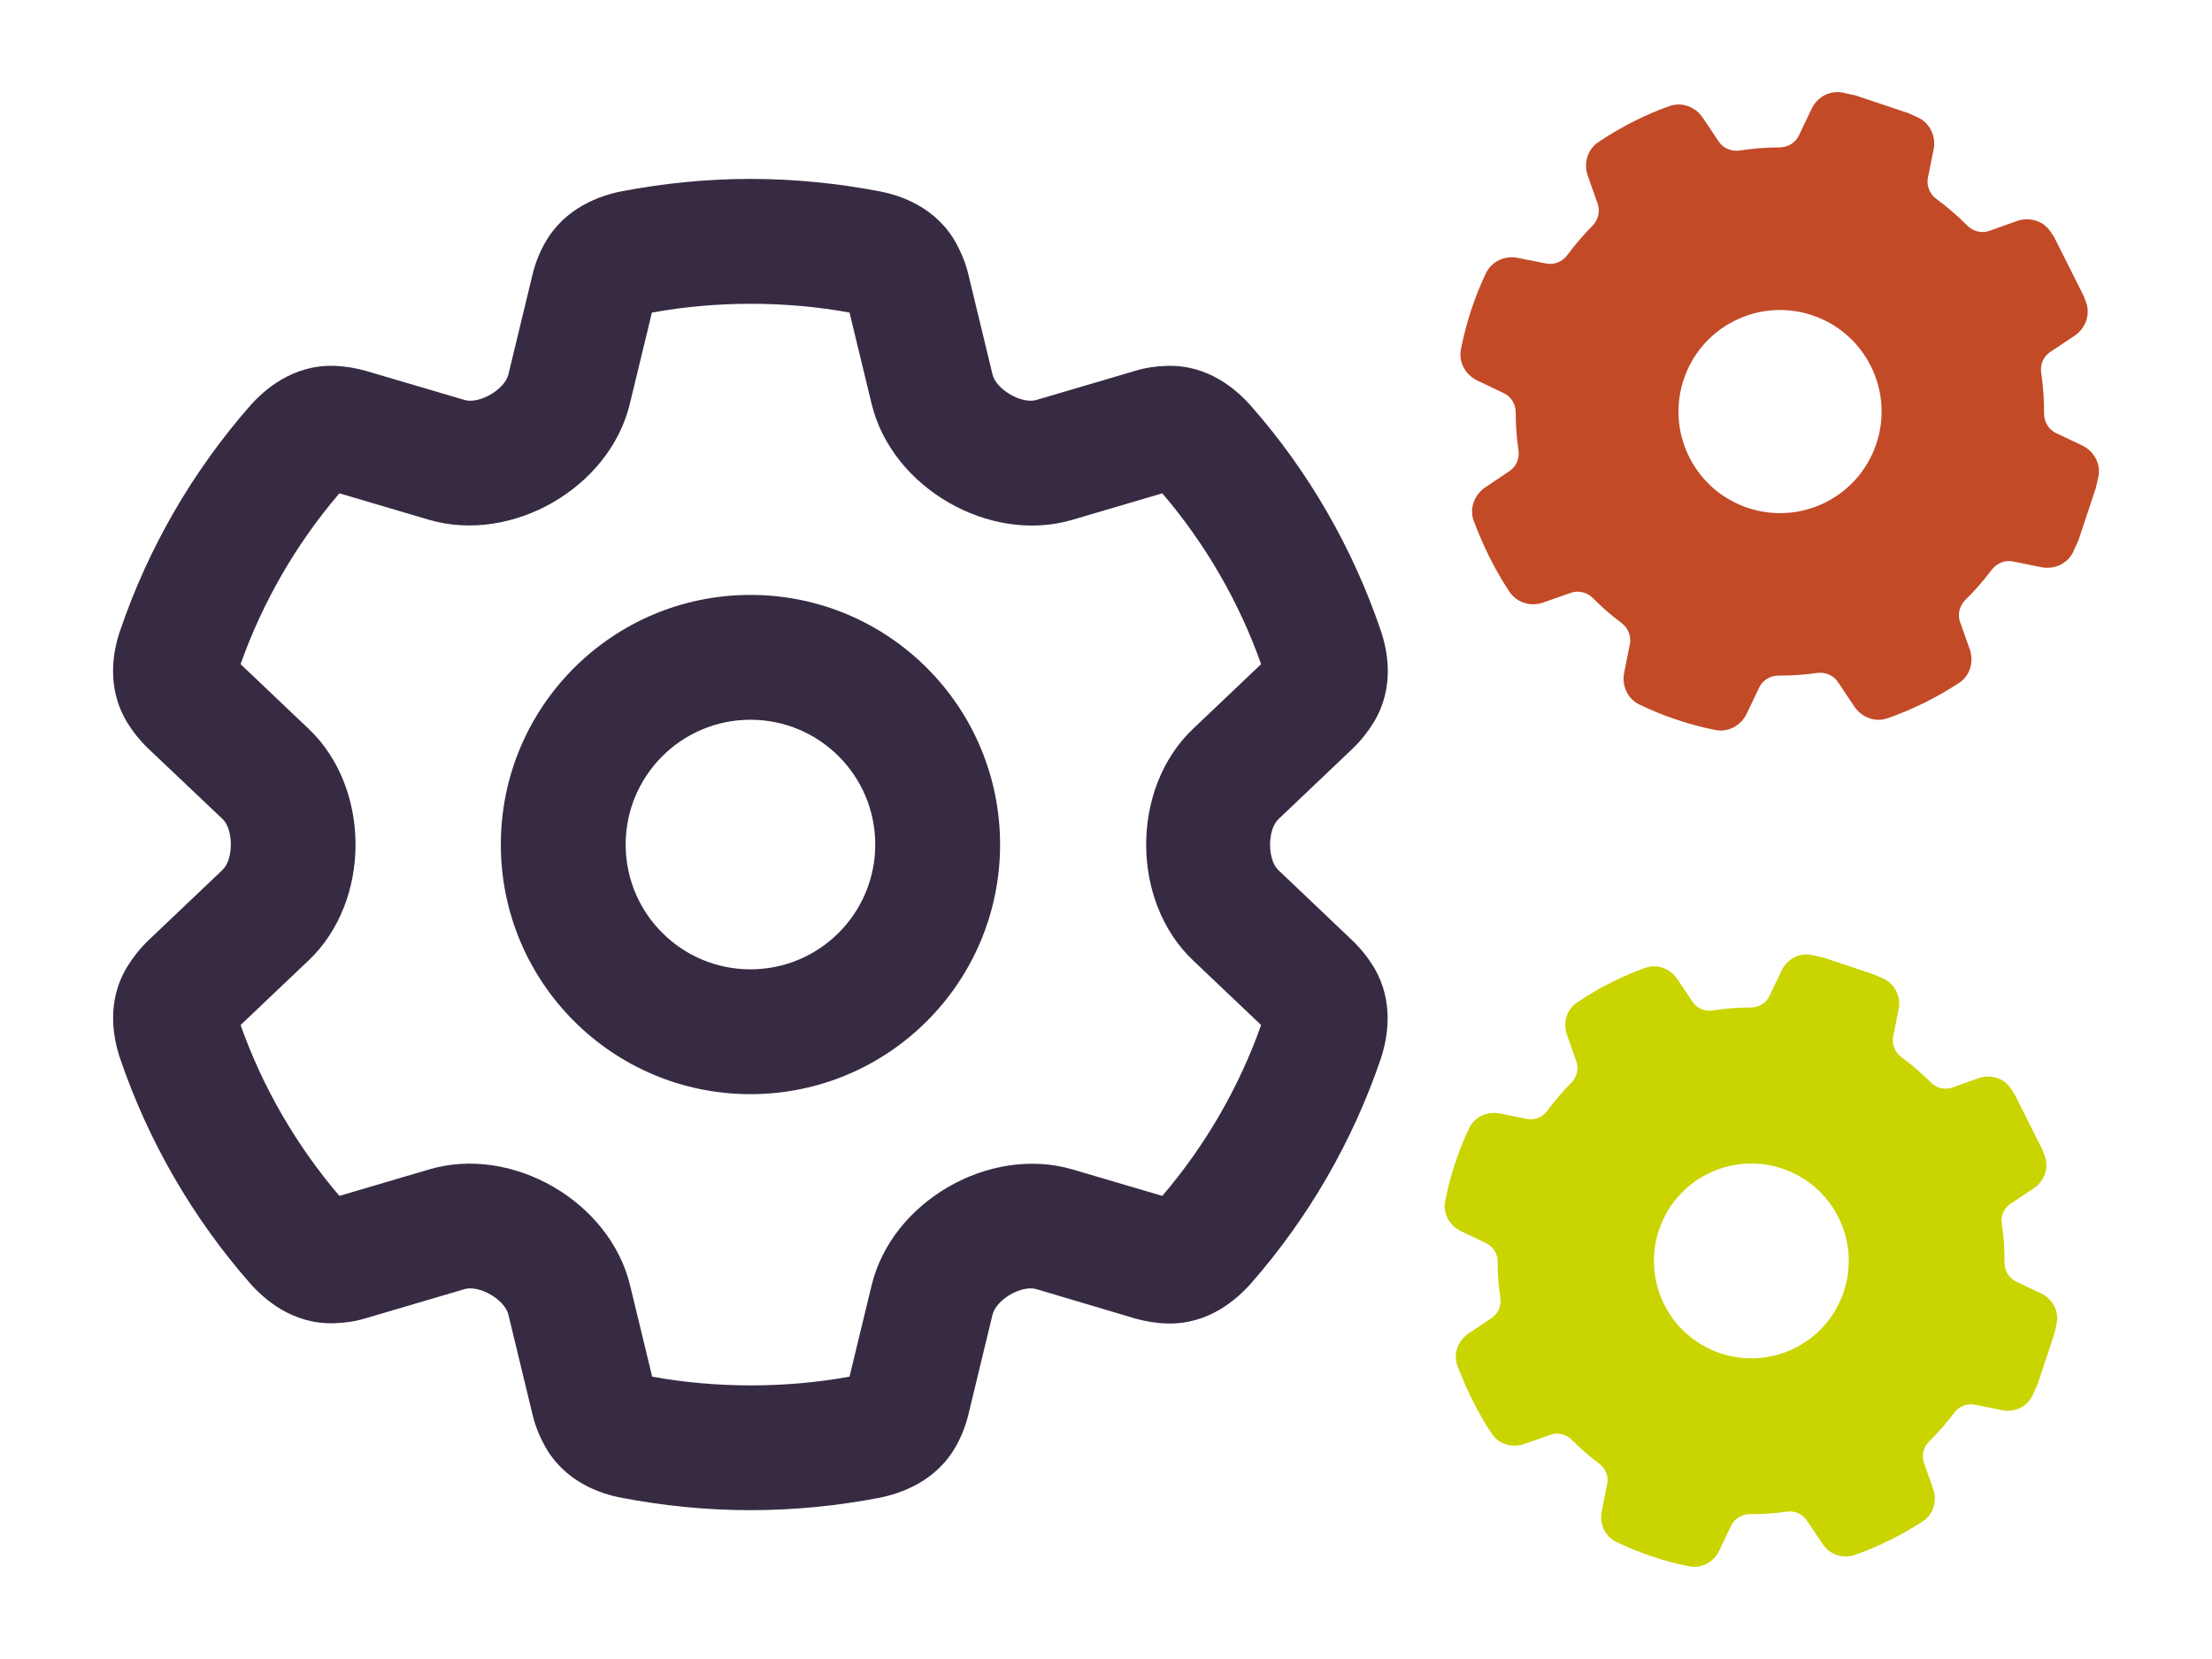
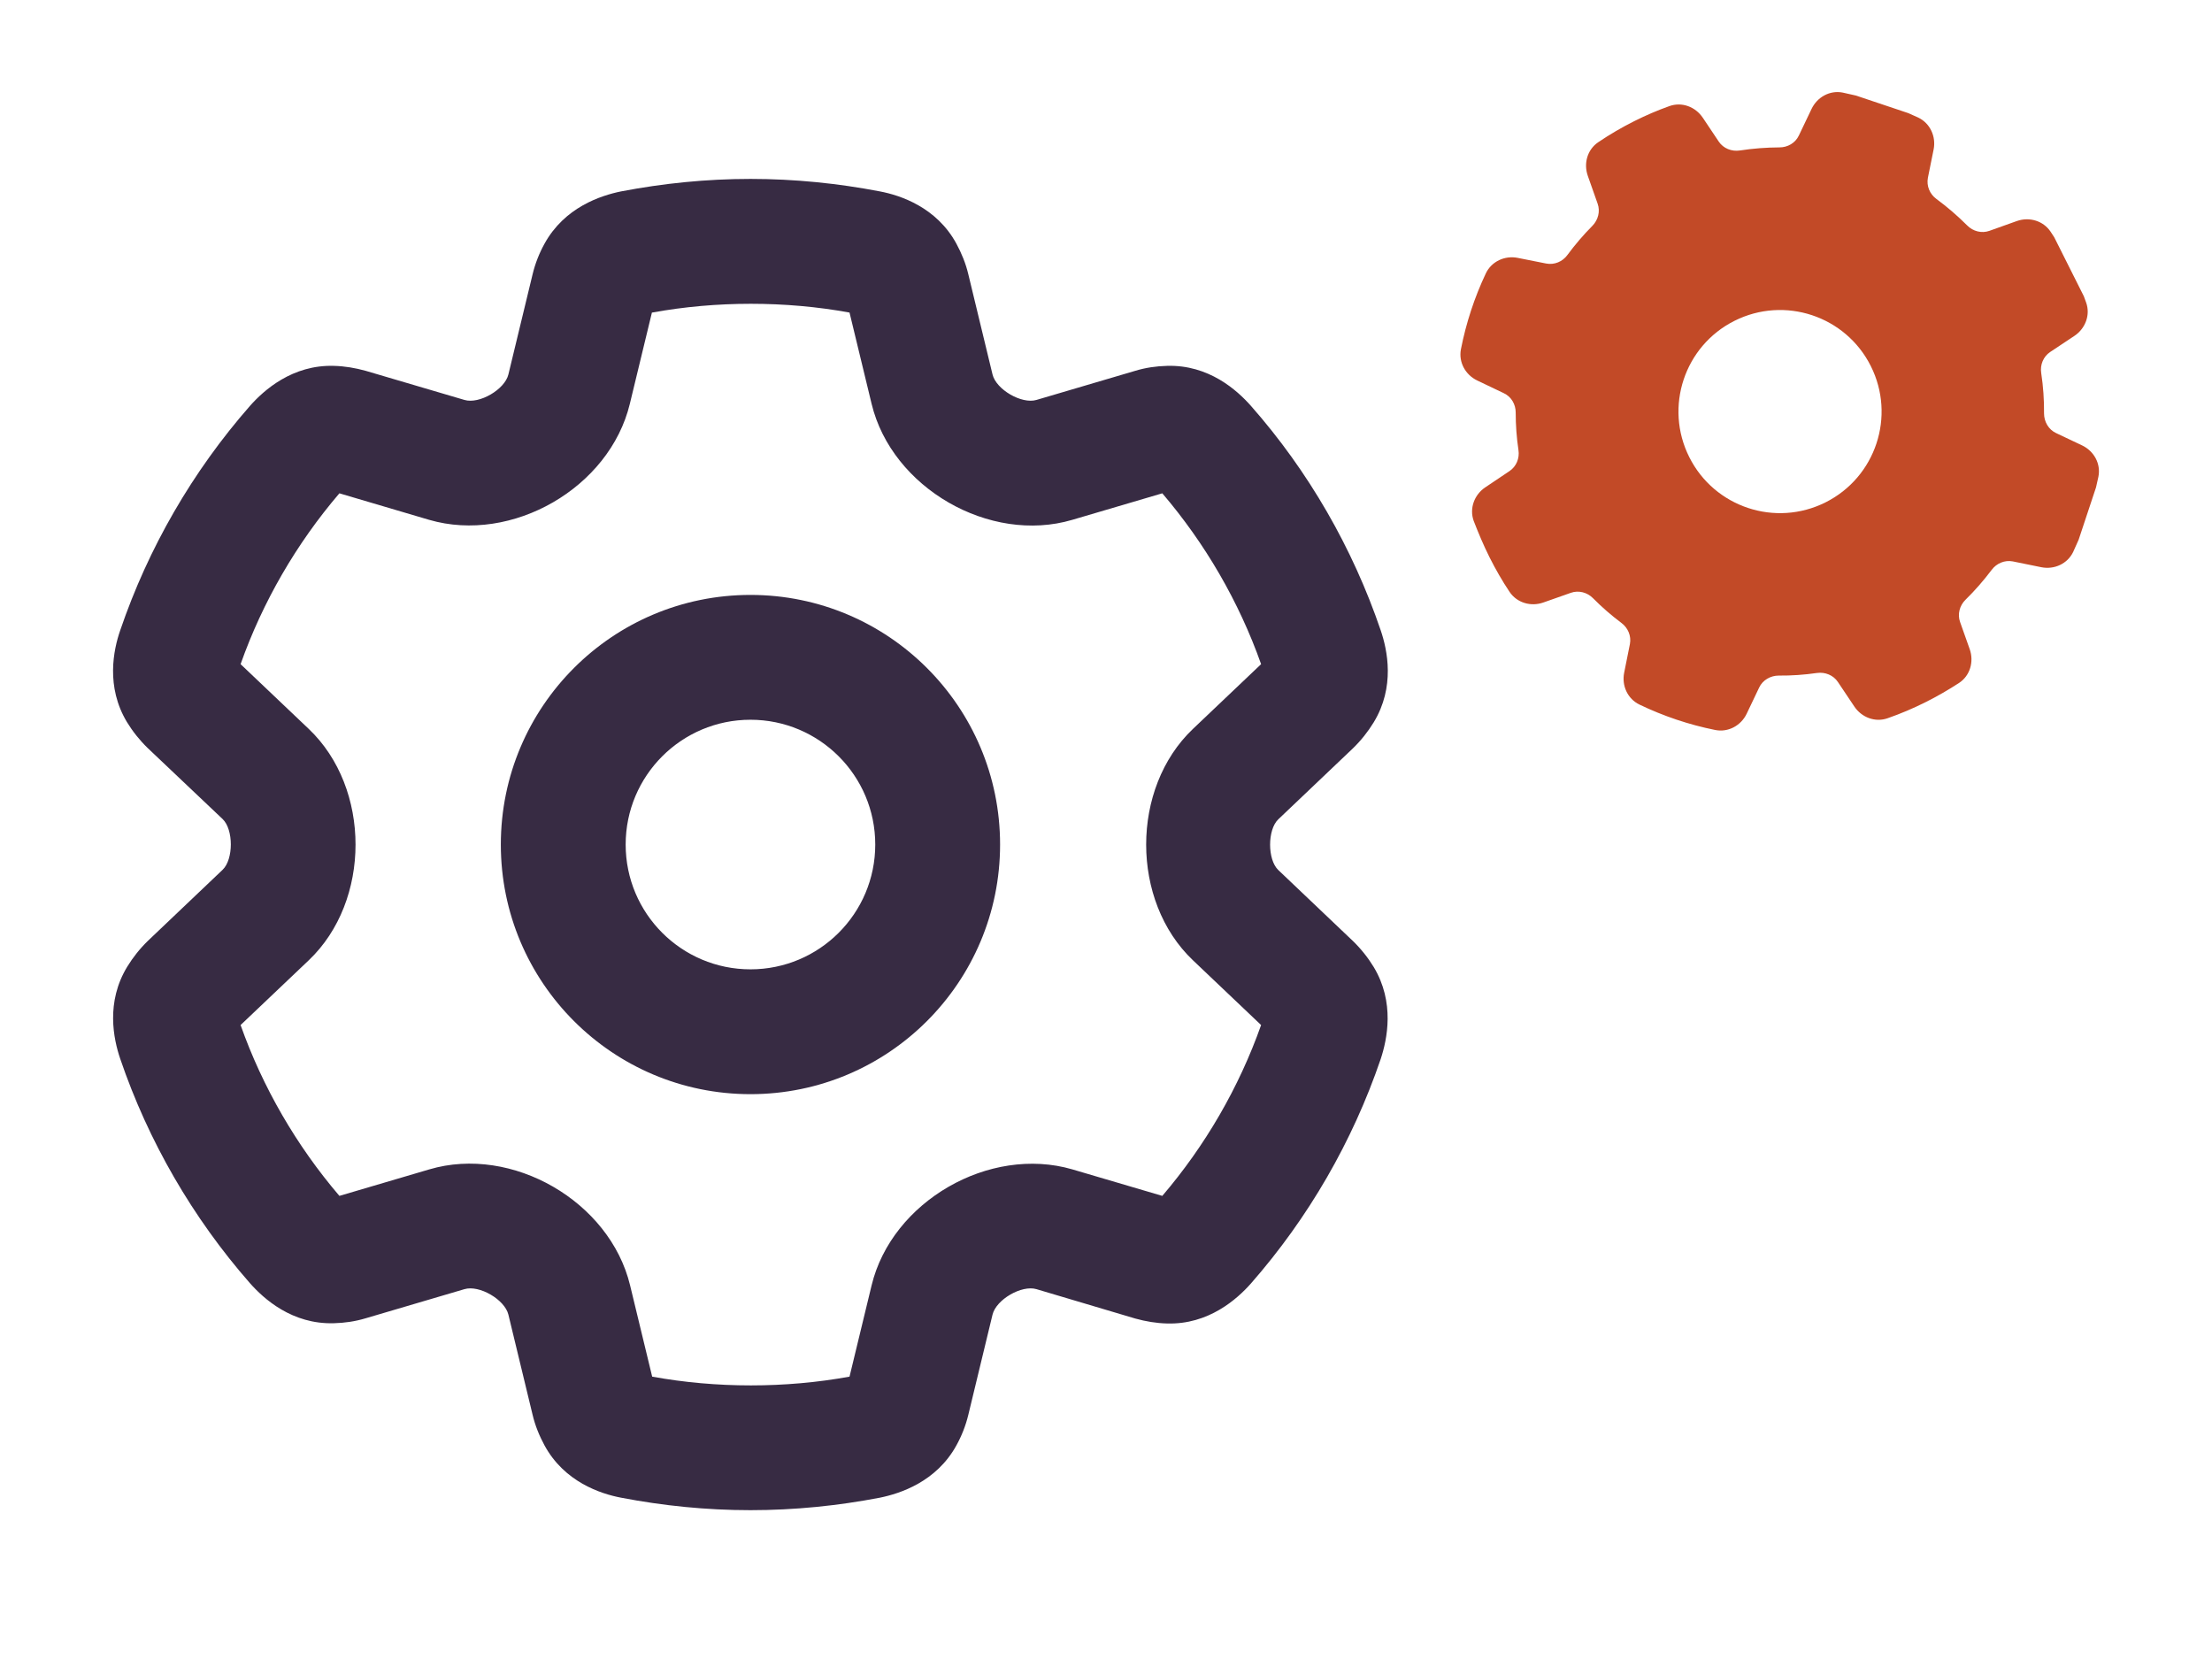
<svg xmlns="http://www.w3.org/2000/svg" version="1.1" viewBox="0 0 600 450">
  <defs>
    <style>
      .cls-1 {
        fill: #cad400;
      }

      .cls-2 {
        fill: #c24a27;
      }

      .cls-3 {
        fill: #372b43;
      }
    </style>
  </defs>
  <g>
    <g id="Layer_1">
      <g>
        <g>
          <path class="cls-3" d="M203.56,48.53c11.99,0,23.7,1.2,35.12,3.39,5.57,1.06,15.37,4.3,20.74,14.18,1.41,2.61,2.54,5.36,3.24,8.32l6.56,27.15c.99,4.09,7.9,8.11,11.92,6.91l26.8-7.9c2.82-.85,5.71-1.27,8.6-1.34,11.35-.35,19.04,6.63,22.78,10.86,15.59,17.7,27.58,38.51,35.19,60.87,1.83,5.36,3.95,15.37-1.9,24.97-1.55,2.54-3.46,4.94-5.64,7.05l-20.24,19.25c-2.96,2.82-2.96,10.93,0,13.75l20.24,19.25c2.19,2.12,4.09,4.51,5.64,7.05,5.78,9.59,3.67,19.61,1.9,24.97-7.62,22.36-19.61,43.09-35.19,60.87-3.74,4.23-11.5,11.21-22.78,10.86-2.89-.07-5.78-.56-8.6-1.34l-26.8-7.97c-4.02-1.2-10.93,2.82-11.92,6.91l-6.56,27.15c-.71,2.96-1.83,5.78-3.24,8.32-5.43,9.87-15.23,13.05-20.74,14.18-11.43,2.19-23.13,3.39-35.12,3.39s-23.7-1.2-35.12-3.39c-5.57-1.06-15.37-4.3-20.74-14.18-1.41-2.61-2.54-5.36-3.24-8.32l-6.56-27.15c-.99-4.09-7.9-8.11-11.92-6.91l-26.8,7.9c-2.82.85-5.71,1.27-8.6,1.34-11.35.35-19.04-6.63-22.78-10.86-15.52-17.7-27.58-38.51-35.19-60.87-1.83-5.36-3.95-15.37,1.9-24.97,1.55-2.54,3.46-4.94,5.64-7.05l20.24-19.25c2.96-2.82,2.96-10.93,0-13.75l-20.31-19.25c-2.19-2.12-4.09-4.51-5.64-7.05-5.78-9.59-3.67-19.61-1.83-24.9,7.62-22.36,19.61-43.09,35.19-60.87,3.74-4.23,11.5-11.21,22.78-10.86,2.89.07,5.78.56,8.6,1.34l26.8,7.9c4.02,1.2,10.93-2.82,11.92-6.91l6.56-27.15c.71-2.96,1.83-5.78,3.24-8.32,5.43-9.87,15.23-13.05,20.74-14.18,11.43-2.19,23.13-3.39,35.12-3.39ZM176.83,84.78l-5.99,24.76c-5.5,22.78-31.95,38.01-54.45,31.46l-24.33-7.19c-11.64,13.61-20.81,29.41-26.8,46.34l18.48,17.56c16.93,16.08,16.93,46.69,0,62.77l-18.48,17.56c5.99,16.93,15.16,32.72,26.8,46.34l24.4-7.19c22.43-6.63,48.95,8.67,54.45,31.46l5.99,24.76c17.35,3.17,36.18,3.17,53.53,0l5.99-24.76c5.5-22.78,31.95-38.01,54.45-31.46l24.4,7.19c11.64-13.61,20.81-29.41,26.8-46.34l-18.48-17.56c-16.93-16.08-16.93-46.69,0-62.77l18.48-17.56c-5.99-16.93-15.16-32.72-26.8-46.34l-24.4,7.19c-22.43,6.63-48.95-8.67-54.45-31.46l-5.99-24.76c-17.35-3.17-36.18-3.17-53.53,0h-.07ZM169.71,229.08c0,18.7,15.16,33.85,33.85,33.85s33.85-15.16,33.85-33.85-15.16-33.85-33.85-33.85-33.85,15.16-33.85,33.85ZM203.56,296.79c-37.39,0-67.71-30.31-67.71-67.71s30.31-67.71,67.71-67.71,67.71,30.31,67.71,67.71-30.31,67.71-67.71,67.71Z" />
-           <path class="cls-1" d="M454.95,265.57c-1.92-2.88-5.47-4.2-8.72-3.02-3.07,1.1-6.11,2.4-9.09,3.9-3.28,1.64-6.42,3.48-9.37,5.48-2.85,1.91-3.88,5.53-2.74,8.76l2.56,7.25c.71,2.01.12,4.22-1.37,5.75-2.36,2.37-4.54,4.94-6.5,7.59-1.27,1.74-3.41,2.63-5.54,2.22l-7.39-1.47c-3.37-.68-6.82.91-8.3,4.01-2.98,6.3-5.15,12.93-6.49,19.77-.65,3.35,1.16,6.66,4.26,8.13l6.9,3.3c1.94.91,3.08,2.89,3.08,5.03,0,3.25.23,6.5.72,9.76.33,2.13-.56,4.27-2.33,5.45l-6.3,4.23c-2.85,1.91-4.17,5.46-3.03,8.69,1.22,3.16,2.56,6.36,4.15,9.52s3.3,6.14,5.21,8.99c1.91,2.85,5.54,3.91,8.78,2.77l7.16-2.52c2.01-.71,4.25-.14,5.76,1.4,2.32,2.35,4.81,4.5,7.41,6.45,1.71,1.28,2.59,3.39,2.19,5.48l-1.5,7.48c-.68,3.37.89,6.79,3.97,8.28,6.28,3.02,12.9,5.24,19.73,6.62,3.37.68,6.7-1.15,8.18-4.25l3.24-6.8c.91-1.94,2.95-3.11,5.09-3.11,3.34.03,6.66-.2,9.97-.68,2.11-.28,4.24.57,5.42,2.34l4.28,6.39c1.91,2.85,5.43,4.19,8.66,3.05,3.37-1.17,6.72-2.59,9.99-4.24,2.98-1.5,5.85-3.15,8.58-4.93,2.89-1.89,3.94-5.56,2.8-8.79l-2.5-7.06c-.73-2.04-.12-4.3,1.41-5.81,2.48-2.43,4.75-5.04,6.81-7.78,1.28-1.71,3.39-2.59,5.48-2.19l7.45,1.51c3.37.68,6.79-.89,8.28-3.97.5-1.06.97-2.11,1.43-3.19l4.52-13.61c.21-.92.41-1.83.62-2.75.7-3.38-1.15-6.7-4.25-8.18l-6.78-3.21c-1.94-.91-3.11-2.95-3.11-5.09.03-3.49-.2-7.03-.74-10.53-.33-2.13.56-4.27,2.33-5.45l6.32-4.2c2.85-1.91,4.2-5.47,3.03-8.69-.19-.53-.4-1.09-.59-1.62l-7.7-15.35c-.31-.47-.64-.97-.95-1.45-1.91-2.85-5.54-3.91-8.78-2.77l-7.15,2.55c-2.01.71-4.25.14-5.76-1.4-2.51-2.51-5.19-4.82-8-6.89-1.74-1.27-2.63-3.41-2.22-5.54l1.48-7.36c.68-3.37-.91-6.82-4.01-8.3-.86-.38-1.71-.77-2.57-1.15l-13.64-4.58c-1.14-.28-2.26-.53-3.41-.76-3.37-.68-6.66,1.16-8.13,4.26l-3.3,6.9c-.91,1.94-2.92,3.09-5.03,3.08-3.43.02-6.88.27-10.31.81-2.13.33-4.3-.54-5.48-2.31l-4.16-6.23h0ZM463.2,318.41c13.04-6.54,28.92-1.27,35.46,11.77,6.54,13.04,1.27,28.92-11.77,35.46-13.04,6.54-28.92,1.27-35.46-11.77s-1.27-28.92,11.77-35.46Z" />
        </g>
        <path class="cls-2" d="M461.88,31.94c-2.01-3-5.7-4.38-9.09-3.15-3.2,1.14-6.37,2.5-9.48,4.06-3.42,1.71-6.69,3.63-9.77,5.71-2.97,1.99-4.04,5.76-2.85,9.14l2.67,7.56c.74,2.09.13,4.4-1.42,5.99-2.46,2.47-4.74,5.15-6.78,7.91-1.32,1.82-3.55,2.75-5.77,2.32l-7.7-1.53c-3.51-.7-7.11.95-8.65,4.18-3.1,6.56-5.37,13.48-6.77,20.61-.67,3.5,1.21,6.94,4.45,8.48l7.2,3.44c2.02.95,3.21,3.01,3.21,5.25,0,3.39.24,6.78.75,10.18.34,2.22-.58,4.45-2.43,5.69l-6.57,4.41c-2.97,1.99-4.35,5.69-3.16,9.06,1.27,3.29,2.67,6.63,4.32,9.93,1.64,3.26,3.44,6.4,5.43,9.37,1.99,2.97,5.78,4.07,9.15,2.88l7.47-2.63c2.09-.74,4.43-.14,6.01,1.46,2.42,2.45,5.01,4.69,7.72,6.72,1.79,1.34,2.7,3.54,2.29,5.71l-1.56,7.79c-.7,3.51.93,7.08,4.14,8.63,6.55,3.15,13.45,5.47,20.57,6.9,3.51.7,6.99-1.19,8.53-4.43l3.38-7.09c.95-2.02,3.08-3.24,5.31-3.24,3.48.03,6.94-.21,10.39-.71,2.2-.3,4.42.6,5.65,2.44l4.46,6.66c1.99,2.97,5.66,4.37,9.03,3.18,3.51-1.22,7-2.7,10.42-4.42,3.11-1.56,6.09-3.29,8.94-5.14,3.02-1.97,4.1-5.8,2.91-9.17l-2.61-7.36c-.76-2.12-.13-4.48,1.47-6.05,2.58-2.53,4.95-5.26,7.1-8.11,1.34-1.79,3.54-2.7,5.71-2.29l7.76,1.58c3.51.7,7.08-.93,8.63-4.14.52-1.11,1.01-2.2,1.49-3.33l4.71-14.19c.21-.95.43-1.91.64-2.86.73-3.53-1.19-6.99-4.43-8.53l-7.07-3.35c-2.02-.95-3.24-3.08-3.24-5.31.03-3.63-.21-7.33-.77-10.98-.34-2.22.58-4.45,2.43-5.69l6.59-4.38c2.97-1.99,4.38-5.7,3.16-9.06-.2-.55-.42-1.14-.62-1.69l-8.03-16c-.32-.49-.66-1.02-.99-1.51-1.99-2.97-5.78-4.07-9.15-2.88l-7.45,2.66c-2.09.74-4.43.14-6.01-1.46-2.62-2.61-5.41-5.03-8.34-7.18-1.82-1.32-2.75-3.55-2.32-5.77l1.55-7.67c.7-3.51-.95-7.11-4.18-8.65-.89-.4-1.79-.8-2.68-1.2l-14.22-4.77c-1.19-.29-2.36-.55-3.56-.8-3.51-.7-6.94,1.21-8.48,4.45l-3.44,7.2c-.95,2.02-3.04,3.22-5.25,3.21-3.57.02-7.18.29-10.75.84-2.22.34-4.48-.56-5.72-2.41l-4.34-6.49h0ZM470.48,87.02c13.6-6.82,30.15-1.33,36.97,12.27,6.82,13.6,1.33,30.15-12.27,36.97-13.6,6.82-30.15,1.33-36.97-12.27-6.82-13.6-1.33-30.15,12.27-36.97Z" />
      </g>
    </g>
  </g>
</svg>